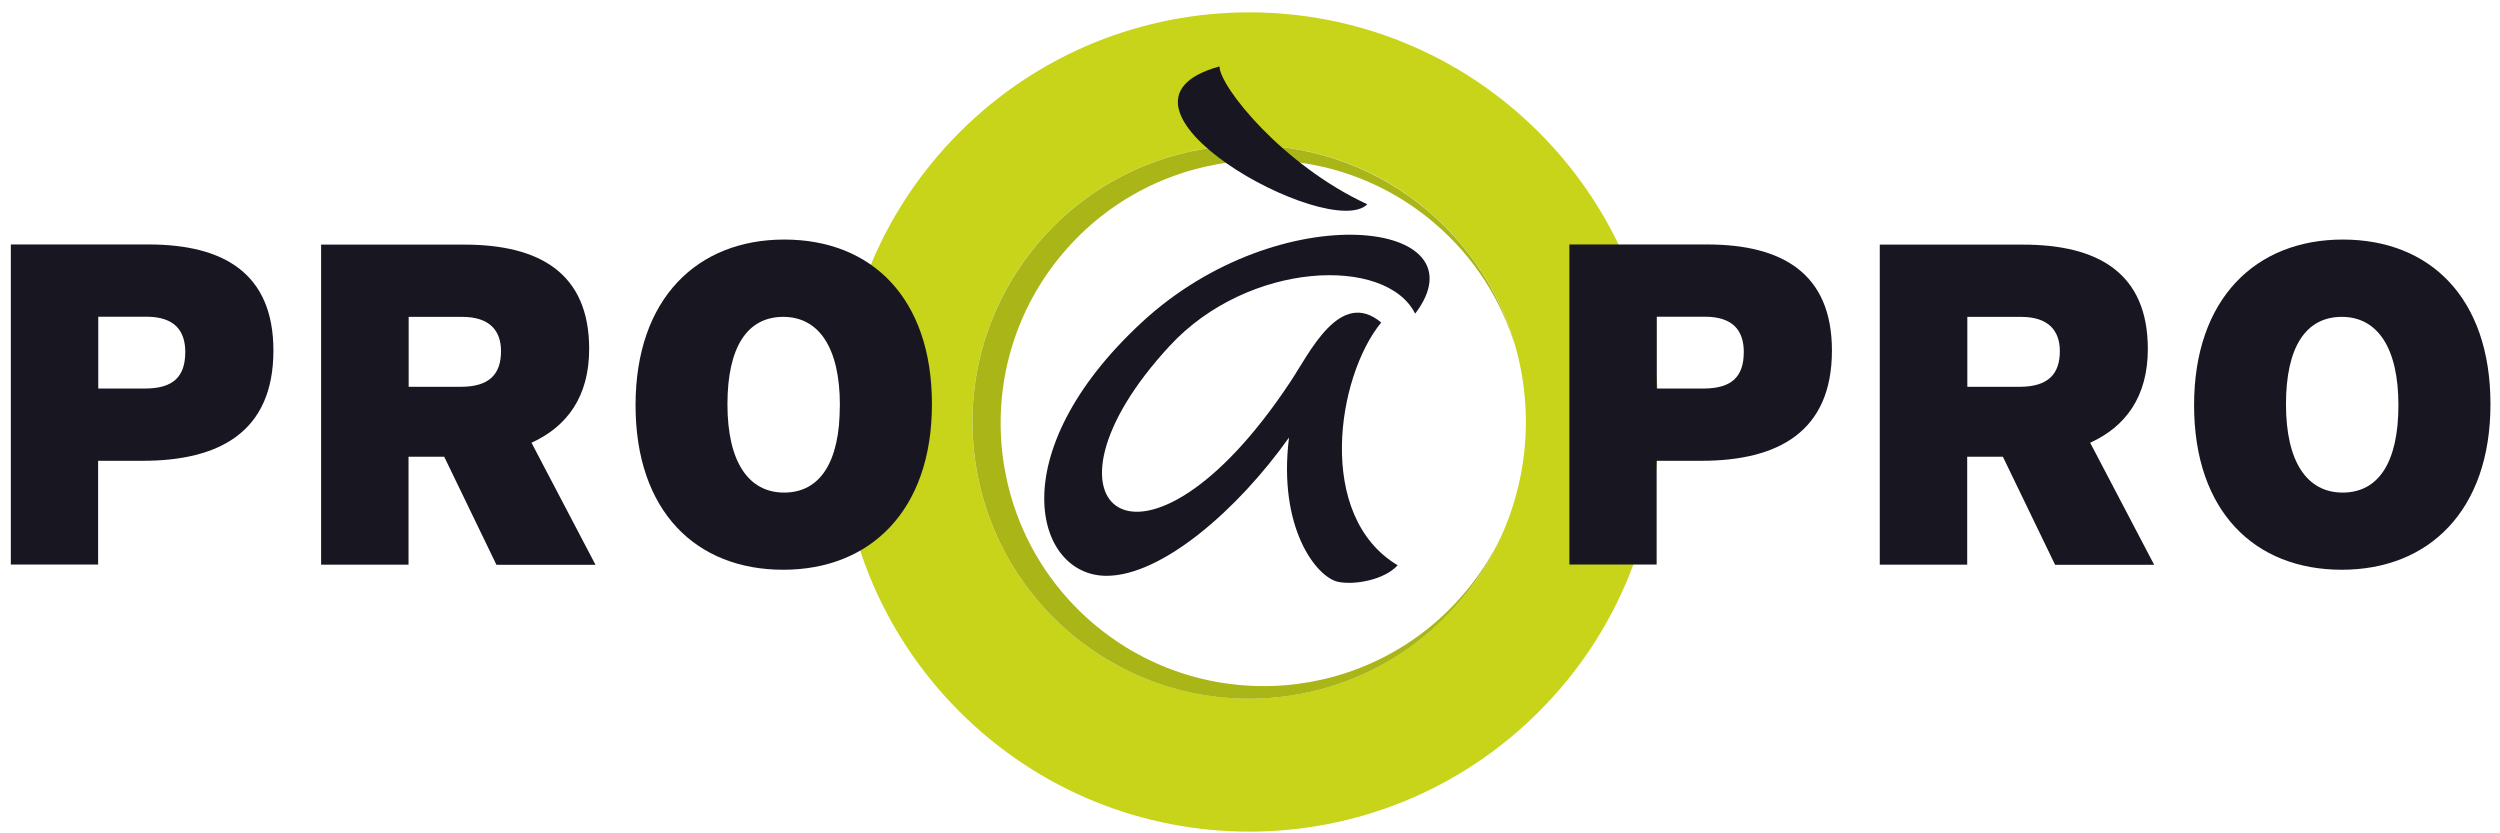
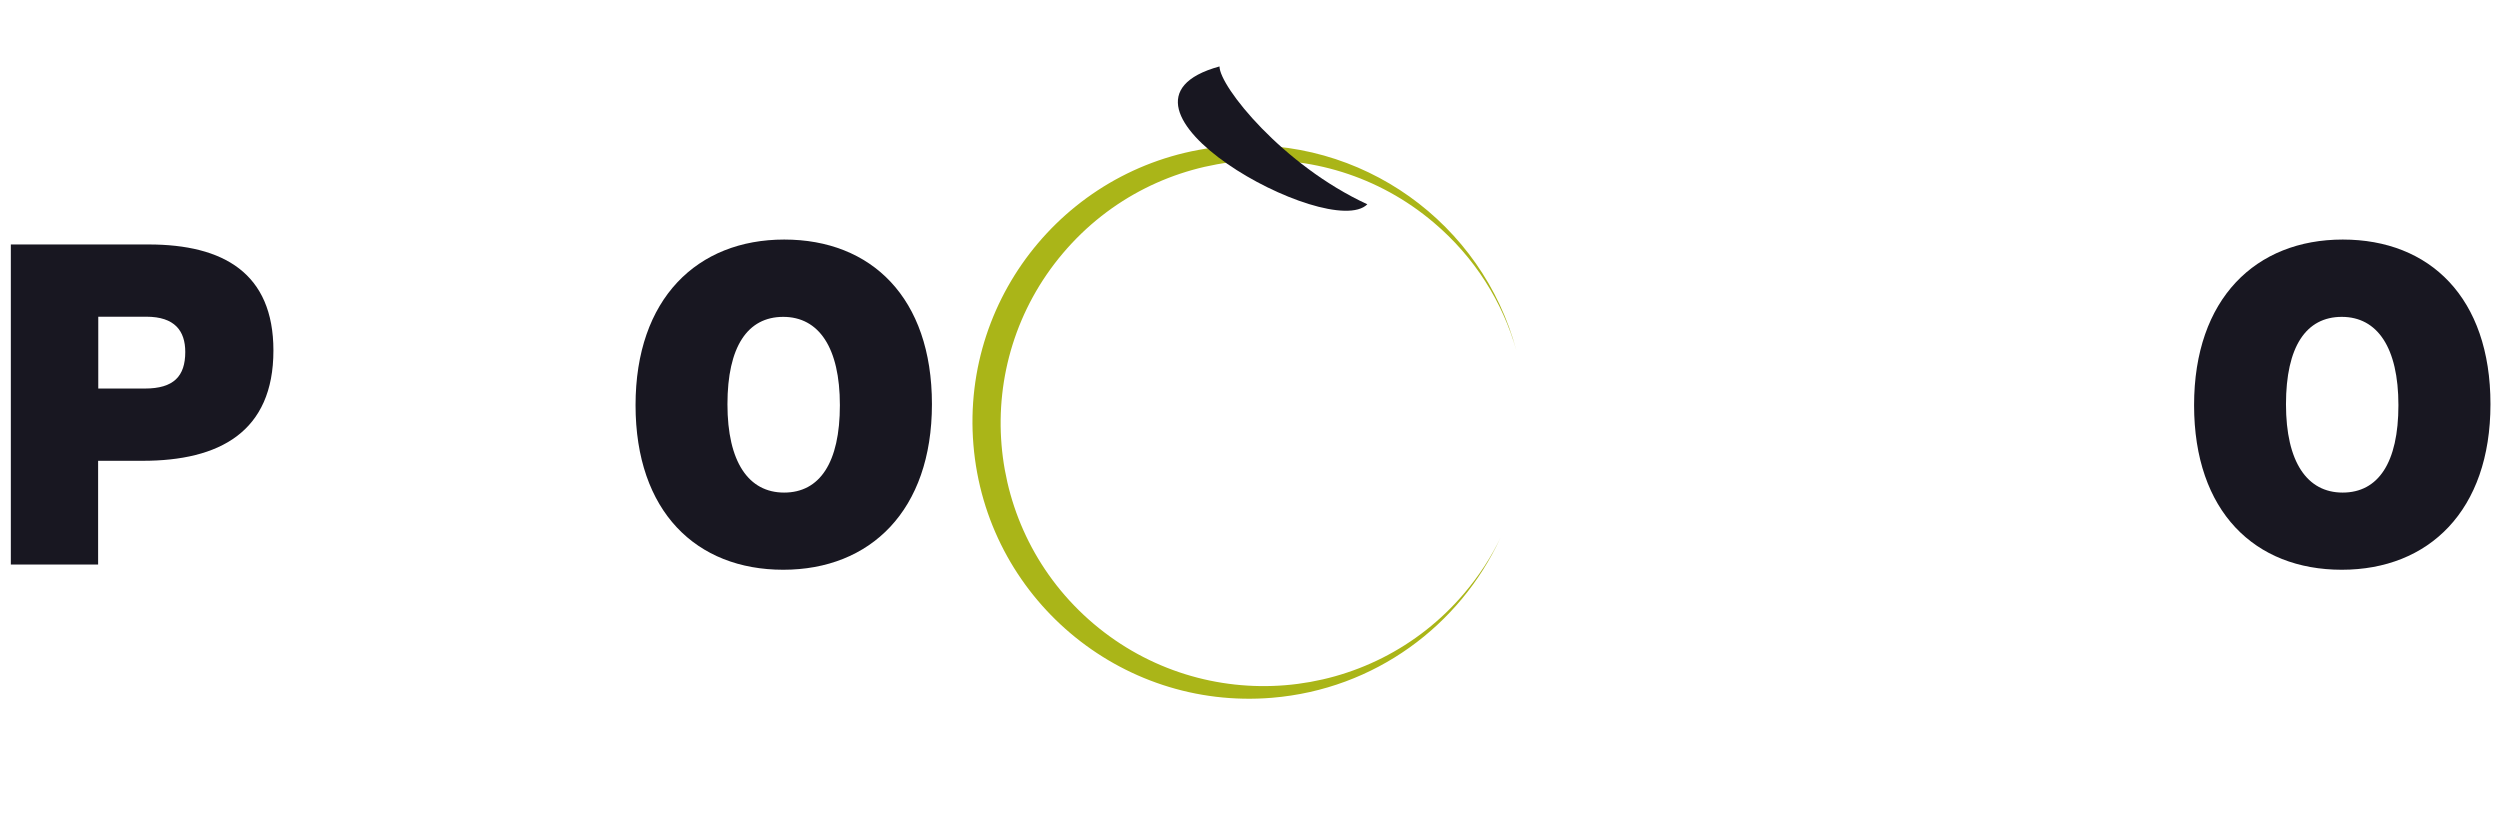
<svg xmlns="http://www.w3.org/2000/svg" width="150" height="50" viewBox="0 0 150 50" fill="none">
  <g id="Group">
    <g id="Group 1">
-       <path id="Vector" d="M92.333 42.7C101.931 33.101 101.931 17.538 92.333 7.939C82.735 -1.659 67.171 -1.659 57.573 7.939C47.974 17.538 47.974 33.101 57.573 42.7C67.171 52.298 82.735 52.298 92.333 42.7ZM63.209 13.575C69.694 7.09 80.203 7.09 86.688 13.575C93.174 20.061 93.174 30.57 86.688 37.055C80.203 43.541 69.694 43.541 63.209 37.055C56.723 30.57 56.723 20.061 63.209 13.575Z" fill="#C8D419" />
      <path id="Vector_2" d="M73.587 8.772C64.448 9.526 57.651 17.547 58.405 26.685C59.159 35.824 67.179 42.622 76.318 41.867C82.5 41.356 87.599 37.523 90.026 32.269C89.463 33.44 88.734 34.558 87.859 35.59C82.223 42.24 72.269 43.055 65.619 37.428C58.968 31.792 58.145 21.838 63.781 15.188C69.416 8.538 79.37 7.714 86.02 13.35C88.492 15.44 90.156 18.127 90.98 21.023C88.951 13.411 81.711 8.104 73.578 8.772" fill="#AAB518" />
    </g>
    <path id="Vector_3" d="M8.549 27.648H5.887V33.873H0.65V14.668H8.913C13.413 14.668 16.405 16.393 16.405 21.032C16.405 25.913 13.171 27.648 8.558 27.648M8.775 19.003H5.896V23.312H8.697C10.422 23.312 11.116 22.575 11.116 21.119C11.116 19.853 10.483 19.003 8.783 19.003" fill="#181721" />
-     <path id="Vector_4" d="M29.784 33.882L26.653 27.405H24.512V33.882H19.266V14.677H27.859C32.359 14.677 35.35 16.376 35.35 20.937C35.35 23.815 34.006 25.601 31.89 26.564L35.731 33.89H29.775L29.784 33.882ZM27.729 19.012H24.52V23.208H27.651C29.376 23.208 30.061 22.437 30.061 21.067C30.061 19.861 29.402 19.012 27.729 19.012Z" fill="#181721" />
    <path id="Vector_5" d="M46.994 34.185C41.783 34.185 38.133 30.7 38.133 24.309C38.133 17.919 41.835 14.373 47.055 14.373C52.274 14.373 55.916 17.859 55.916 24.249C55.916 30.639 52.214 34.185 46.994 34.185ZM46.994 19.012C44.852 19.012 43.647 20.798 43.647 24.257C43.647 27.717 44.913 29.555 47.046 29.555C49.179 29.555 50.393 27.769 50.393 24.309C50.393 20.85 49.127 19.012 46.994 19.012Z" fill="#181721" />
-     <path id="Vector_6" d="M102.061 27.648H99.399V33.873H94.162V14.668H102.425C106.925 14.668 109.916 16.393 109.916 21.032C109.916 25.913 106.682 27.648 102.07 27.648M102.286 19.003H99.408V23.312H102.208C103.934 23.312 104.627 22.575 104.627 21.119C104.627 19.853 103.994 19.003 102.295 19.003" fill="#181721" />
-     <path id="Vector_7" d="M123.303 33.882L120.173 27.405H118.032V33.882H112.786V14.677H121.379C125.879 14.677 128.87 16.376 128.87 20.937C128.87 23.815 127.526 25.601 125.41 26.564L129.251 33.89H123.295L123.303 33.882ZM121.249 19.012H118.04V23.208H121.171C122.896 23.208 123.59 22.437 123.59 21.067C123.59 19.861 122.931 19.012 121.257 19.012" fill="#181721" />
    <path id="Vector_8" d="M140.506 34.185C135.295 34.185 131.645 30.7 131.645 24.309C131.645 17.919 135.347 14.373 140.566 14.373C145.786 14.373 149.428 17.859 149.428 24.249C149.428 30.639 145.725 34.185 140.506 34.185ZM140.506 19.012C138.364 19.012 137.159 20.798 137.159 24.257C137.159 27.717 138.425 29.555 140.558 29.555C142.691 29.555 143.905 27.769 143.905 24.309C143.905 20.85 142.639 19.012 140.506 19.012Z" fill="#181721" />
    <path id="Vector_9" d="M73.17 3.986C73.17 5.182 76.951 9.908 82.04 12.257C79.769 14.52 64.855 6.275 73.17 3.986Z" fill="#181721" />
-     <path id="Vector_10" d="M84.91 18.821C83.176 15.344 74.913 15.647 70.197 20.737C61.231 30.405 68.593 36.266 77.436 22.887C78.581 21.162 80.402 17.286 82.873 19.35C80.211 22.593 78.919 30.968 83.861 33.916C83.055 34.801 81.269 35.113 80.298 34.913C78.989 34.645 76.665 31.679 77.341 26.252C74.28 30.569 69.72 34.549 66.39 34.549C62.081 34.549 60.035 27.188 68.497 19.35C76.829 11.633 89.159 13.22 84.91 18.821Z" fill="#181721" />
  </g>
</svg>